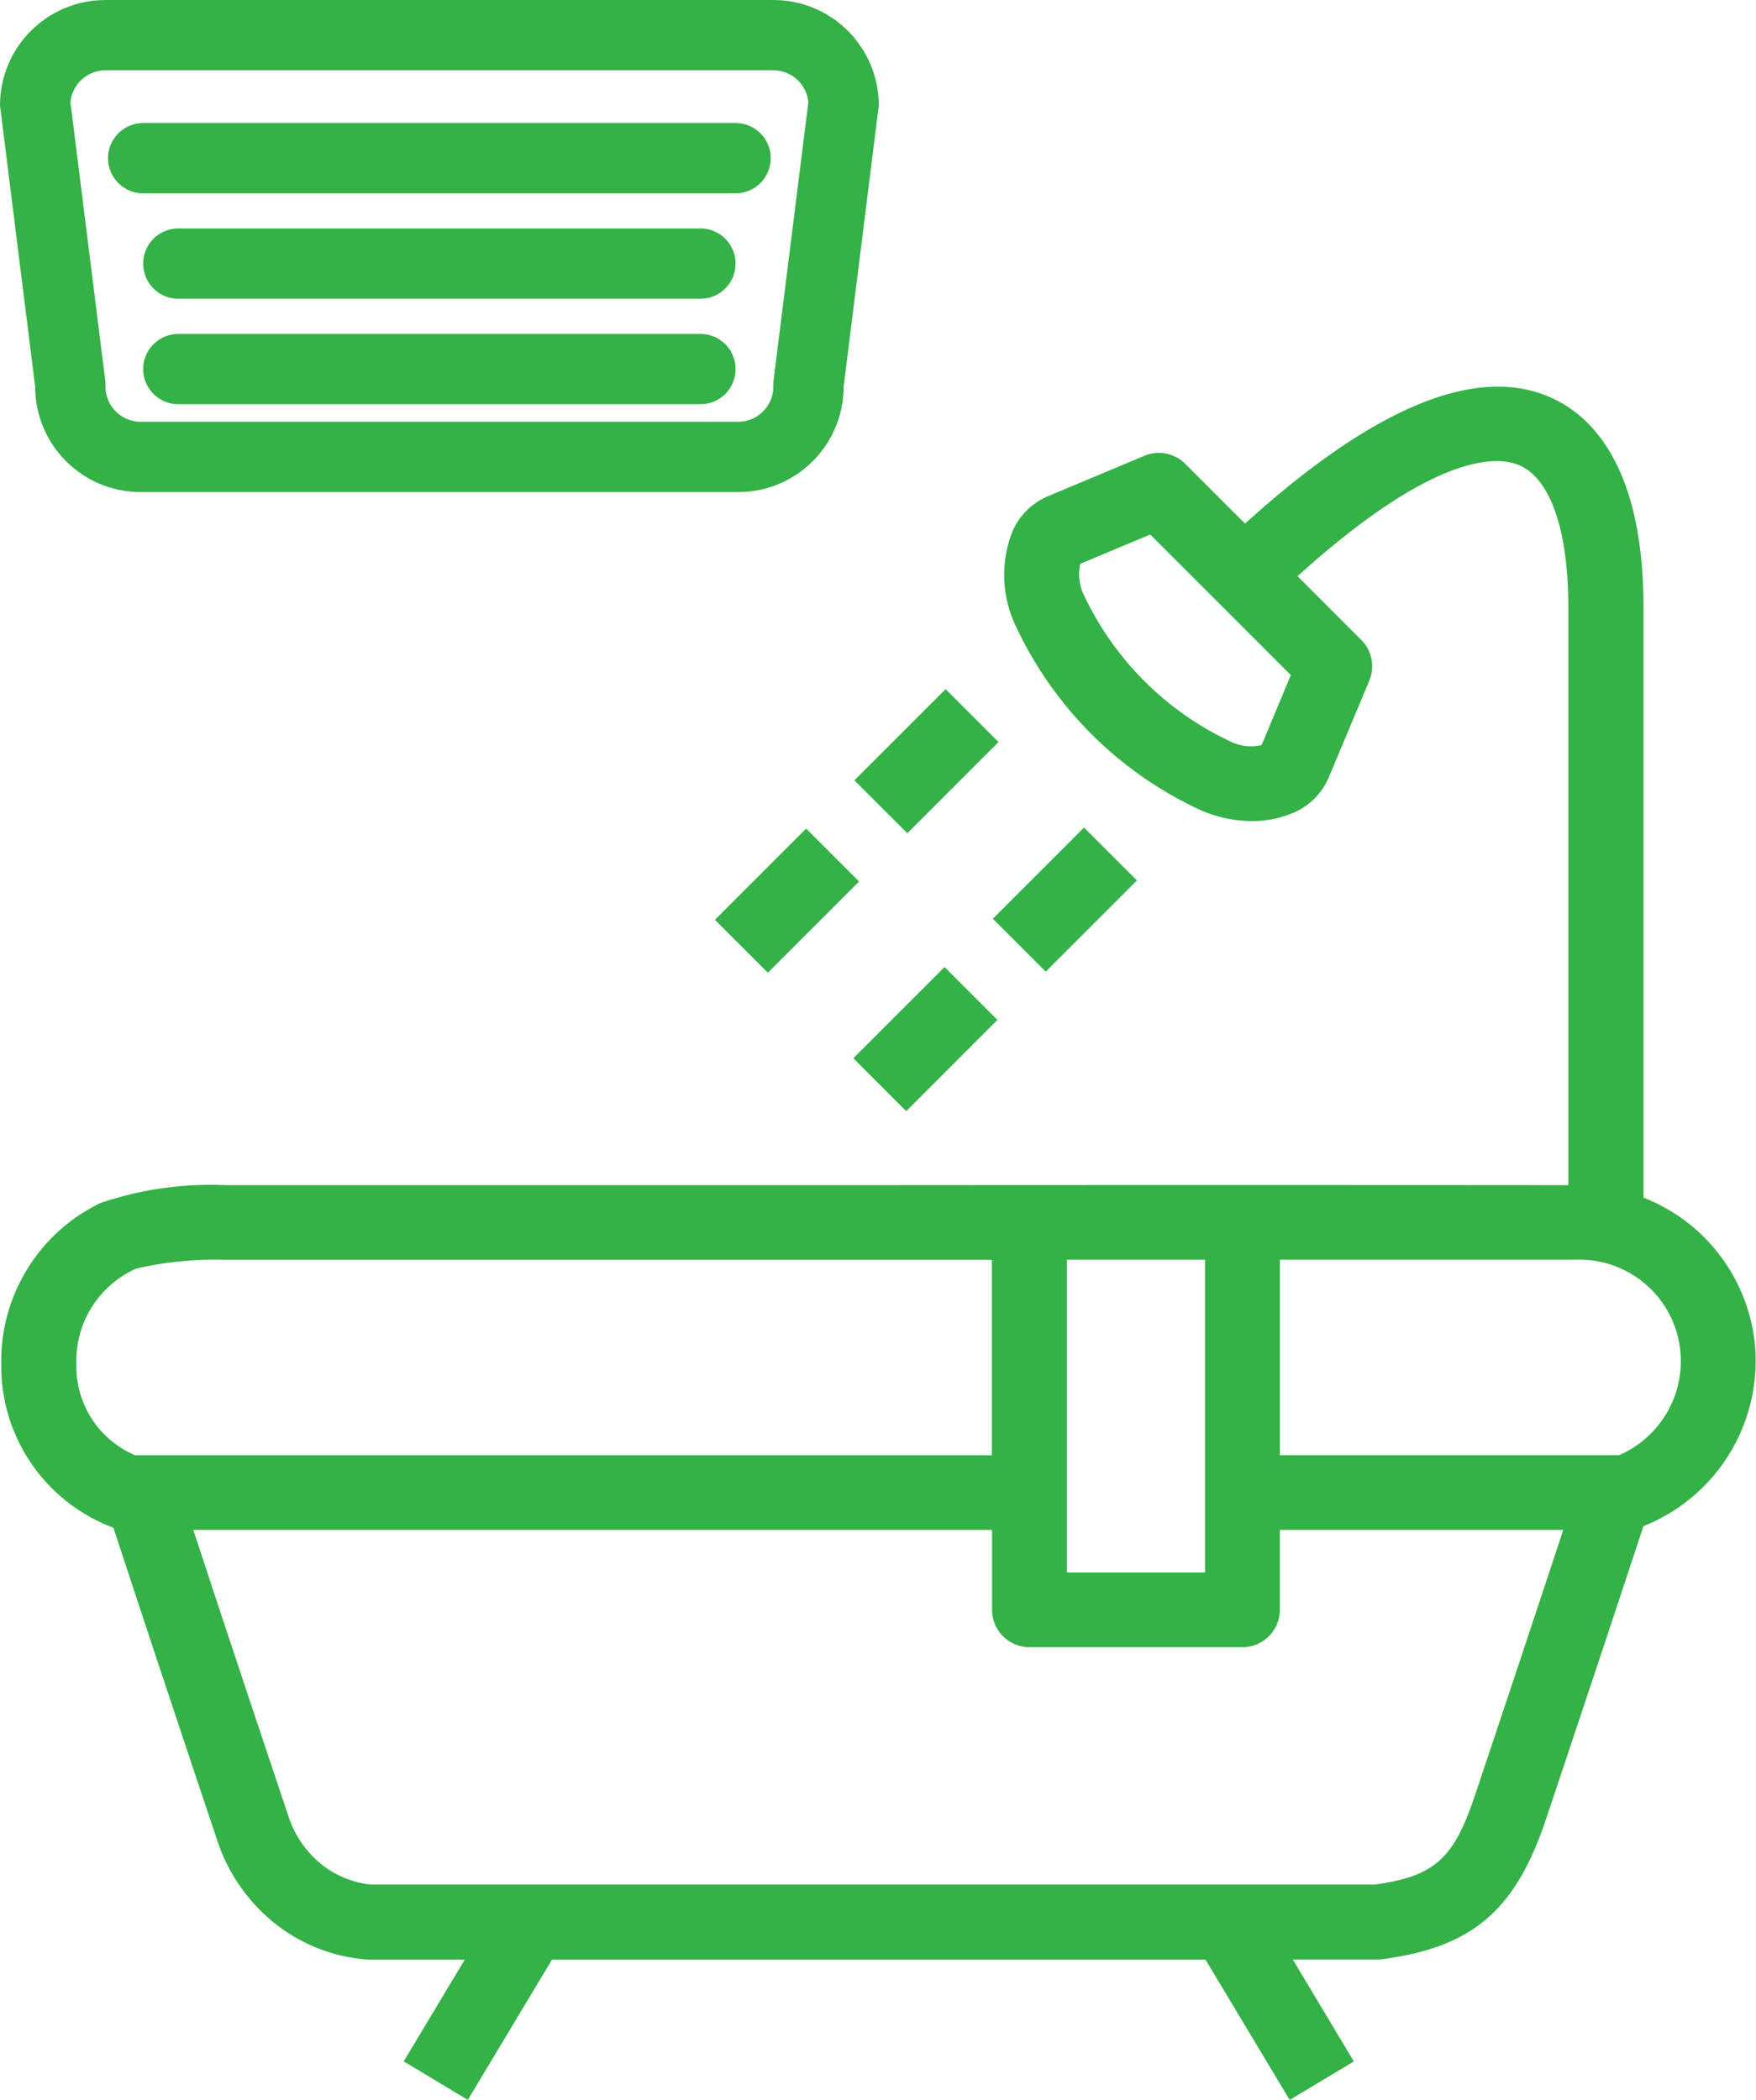
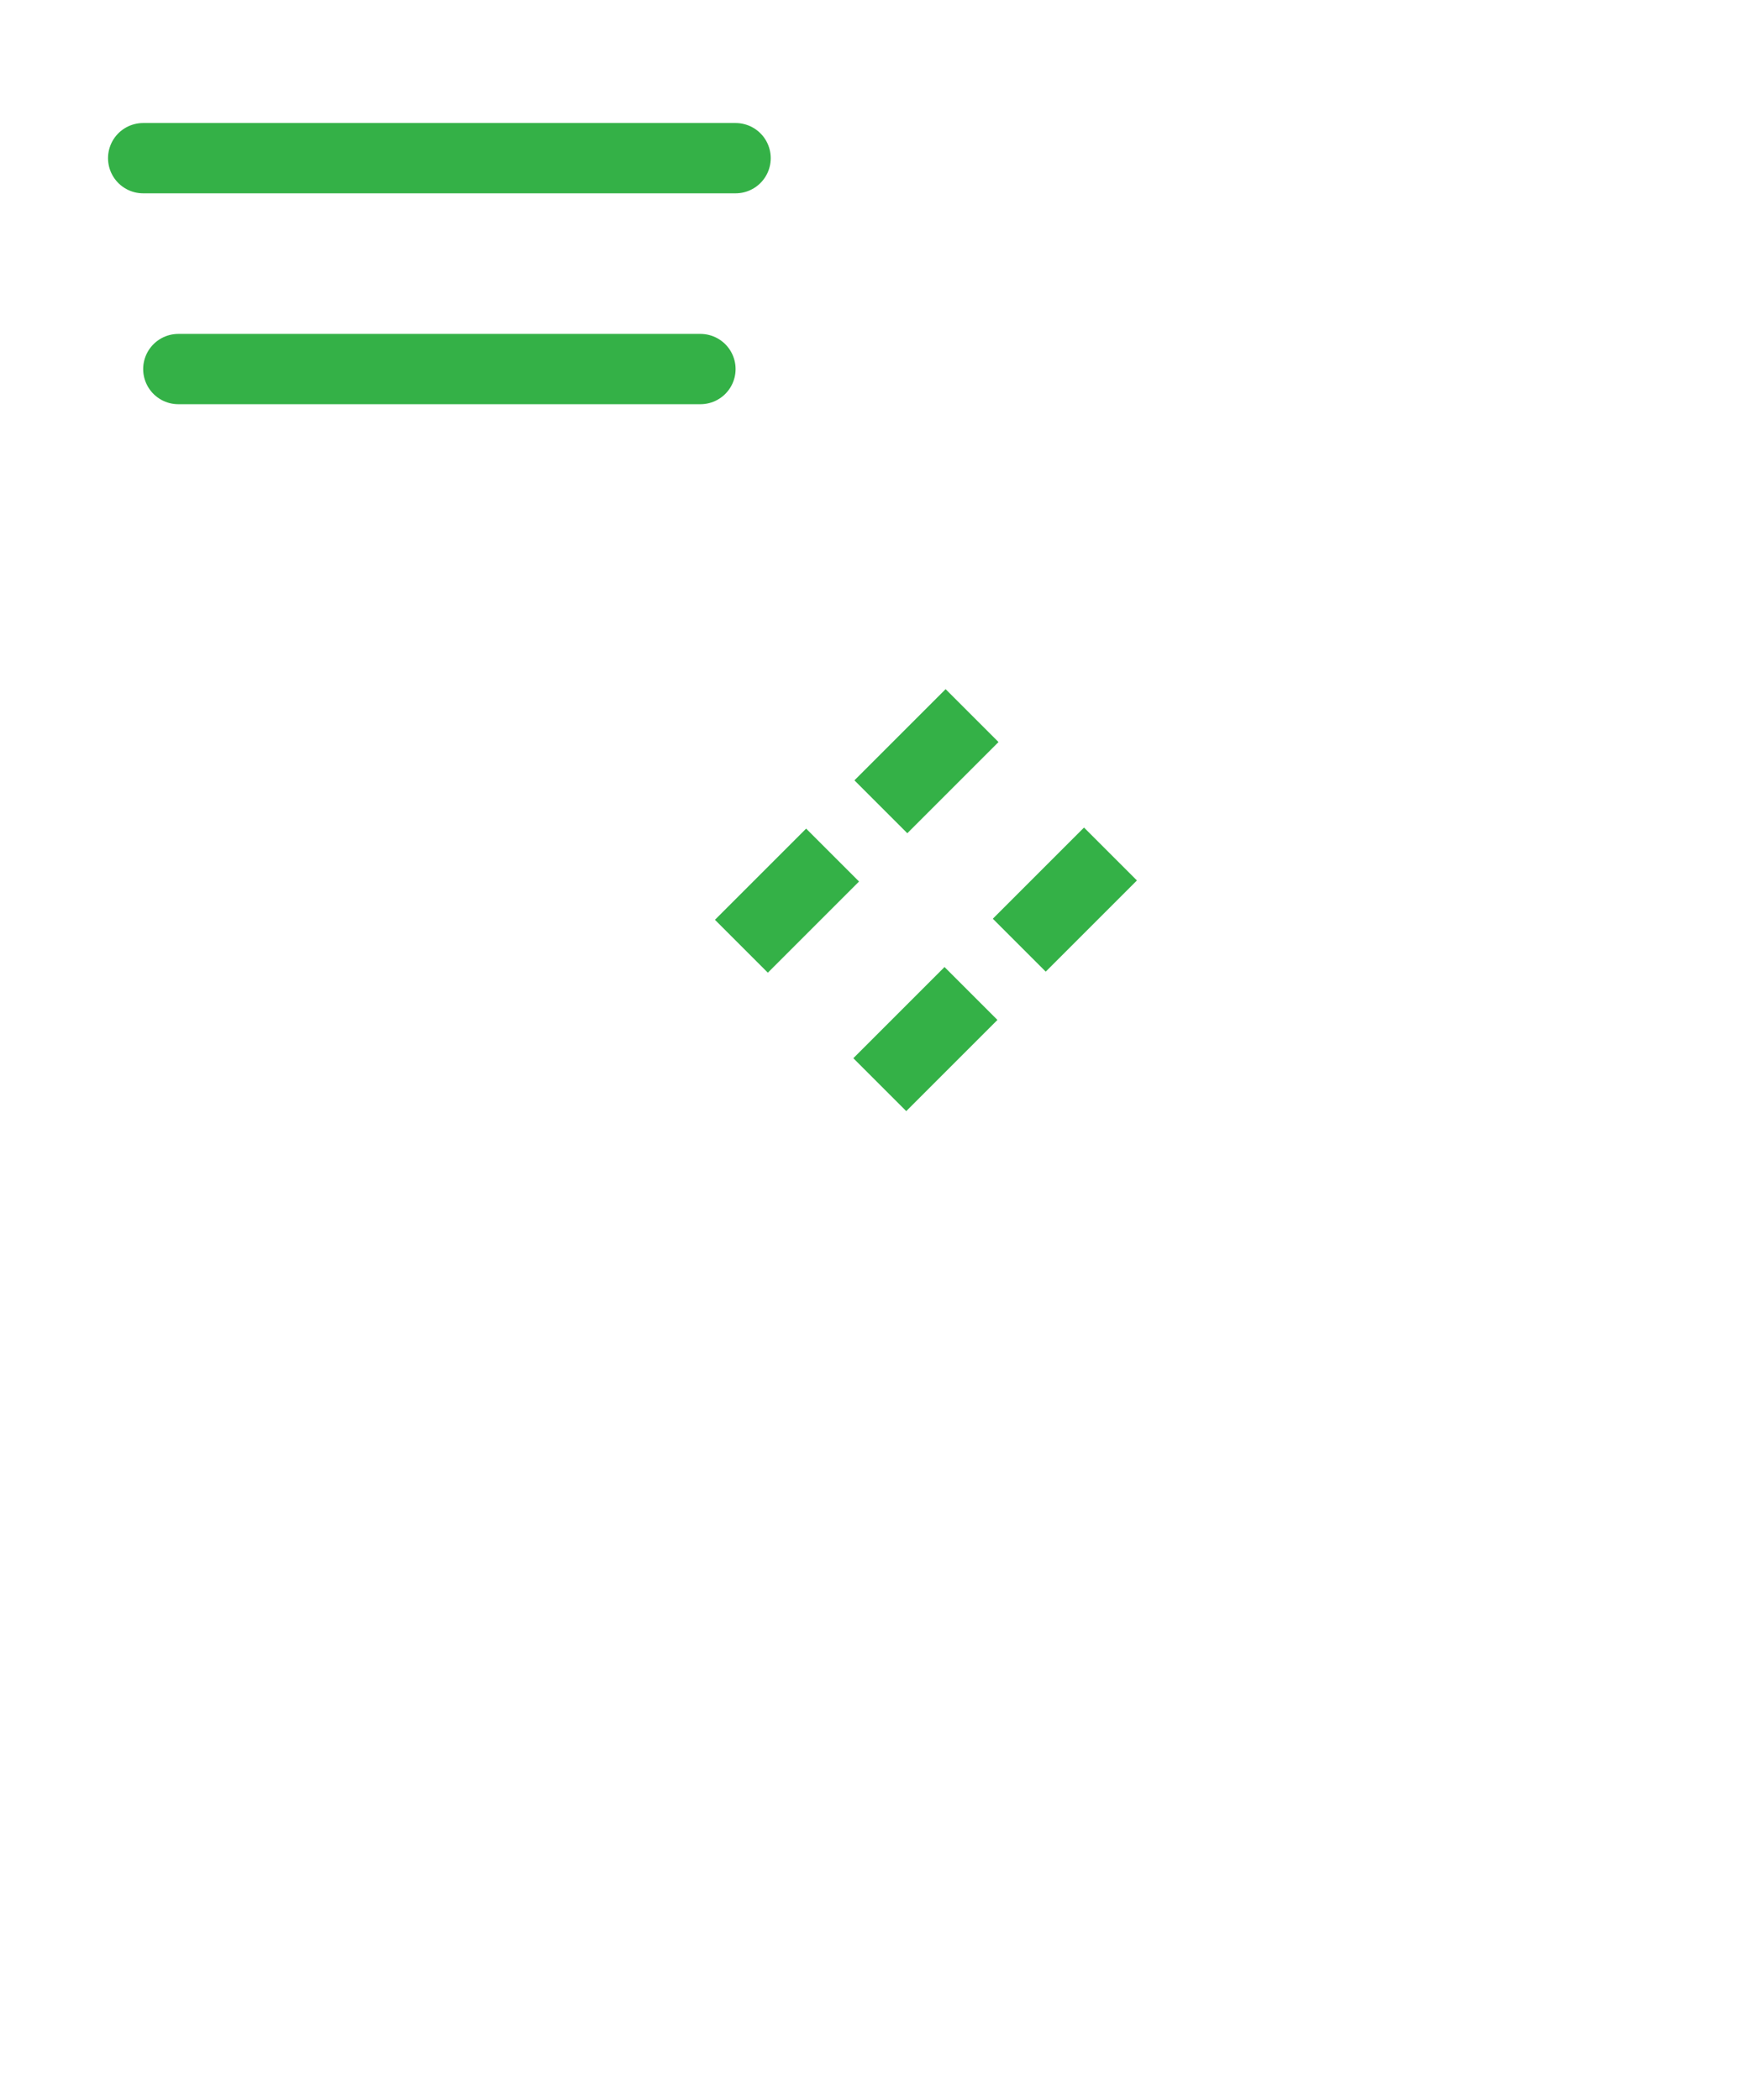
<svg xmlns="http://www.w3.org/2000/svg" width="49.955" height="59.74" viewBox="0 0 49.955 59.74">
  <g id="グループ_3305" data-name="グループ 3305" transform="translate(-7608 -1536)">
    <g id="グループ_3290" data-name="グループ 3290" transform="translate(3980.795 632.849)">
-       <path id="パス_1038" data-name="パス 1038" d="M3677.133,941.45a5.018,5.018,0,0,0-3.173-4.225V920.446c0-4.044-1.482-5.507-2.725-6.022-2.1-.871-5,.349-8.611,3.624l-1.7-1.7a1.064,1.064,0,0,0-1.164-.229l-2.752,1.154a1.9,1.9,0,0,0-1.04,1.1,3.389,3.389,0,0,0,.17,2.665,10.789,10.789,0,0,0,5.1,5.105,3.668,3.668,0,0,0,1.58.369,2.944,2.944,0,0,0,1.086-.2,1.9,1.9,0,0,0,1.1-1.04l1.154-2.753a1.063,1.063,0,0,0-.229-1.164l-1.811-1.811c3.915-3.538,5.681-3.416,6.292-3.163.9.372,1.412,1.85,1.412,4.056V936.87q-9.936-.008-19.872,0h-18.324a9.694,9.694,0,0,0-3.572.511,4.992,4.992,0,0,0-2.813,4.6,4.9,4.9,0,0,0,3.151,4.619l.038.018c0,.011.011.028.019.052.906,2.758,1.86,5.631,2.918,8.785a5.032,5.032,0,0,0,1.795,2.524l.016.012a4.78,4.78,0,0,0,2.548.914h2.7l-1.736,2.894,1.824,1.095,2.393-3.989H3661.5l2.394,3.99,1.825-1.095-1.737-2.9h2.407a1.054,1.054,0,0,0,.141-.009c2.568-.343,3.787-1.385,4.655-3.982.819-2.448,1.788-5.35,2.772-8.338A5.062,5.062,0,0,0,3677.133,941.45Zm-14.038-17.1a1.347,1.347,0,0,1-.927-.122,8.685,8.685,0,0,1-4.11-4.11,1.347,1.347,0,0,1-.121-.926l1.99-.834,4,4Zm-5.54,14.641h3.931v8.9h-3.931Zm-28.177,2.953a2.867,2.867,0,0,1,1.7-2.7,9.87,9.87,0,0,1,2.553-.25h21.792v5.561h-24.37A2.741,2.741,0,0,1,3629.378,941.948Zm39.786,12.286c-.606,1.813-1.146,2.3-2.85,2.538l-28.493,0-.082,0a2.757,2.757,0,0,1-1.319-.521,2.913,2.913,0,0,1-1.027-1.478c-.97-2.89-1.852-5.544-2.689-8.09h22.723v2.271a1.064,1.064,0,0,0,1.064,1.064h6.059a1.064,1.064,0,0,0,1.064-1.064v-2.271h8.062C3670.782,949.391,3669.911,952,3669.164,954.234Zm4.092-9.678h-9.641v-5.561q4.2,0,8.4,0a2.885,2.885,0,0,1,3,2.689A2.918,2.918,0,0,1,3673.256,944.556Z" transform="translate(0 0)" fill="#34b147" />
      <rect id="長方形_5109" data-name="長方形 5109" width="3.669" height="2.128" transform="matrix(0.707, -0.707, 0.707, 0.707, 3651.512, 925.352)" fill="#34b147" />
      <rect id="長方形_5110" data-name="長方形 5110" width="3.669" height="2.128" transform="translate(3647.544 929.32) rotate(-45)" fill="#34b147" />
      <rect id="長方形_5111" data-name="長方形 5111" width="3.669" height="2.128" transform="translate(3655.449 929.29) rotate(-45)" fill="#34b147" />
      <rect id="長方形_5112" data-name="長方形 5112" width="3.669" height="2.128" transform="translate(3651.481 933.258) rotate(-45)" fill="#34b147" />
    </g>
    <g id="パス_1081" data-name="パス 1081" transform="translate(7633 1550) rotate(180)" fill="none">
      <path d="M4,0H21a3,3,0,0,1,3,3l1,8a3,3,0,0,1-3,3H3a3,3,0,0,1-3-3L1,3A3,3,0,0,1,4,0Z" stroke="none" />
-       <path d="M 4 2 C 3.449 2 3 2.449 3 3 L 3 3.125 L 2.985 3.248 L 2.004 11.091 C 2.05 11.6 2.479 12 3 12 L 22 12 C 22.521 12 22.95 11.6 22.996 11.091 L 22.015 3.248 L 22 3.125 L 22 3 C 22 2.449 21.551 2 21 2 L 4 2 M 4 0 L 21 0 C 22.657 0 24 1.343 24 3 L 25 11 C 25 12.657 23.657 14 22 14 L 3 14 C 1.343 14 0 12.657 0 11 L 1 3 C 1 1.343 2.343 0 4 0 Z" stroke="none" fill="#34b147" />
    </g>
    <line id="線_104" data-name="線 104" x2="16.853" transform="translate(7628.926 1540.5) rotate(180)" fill="none" stroke="#34b147" stroke-linecap="round" stroke-width="2" />
-     <line id="線_105" data-name="線 105" x2="14.853" transform="translate(7627.926 1543.5) rotate(180)" fill="none" stroke="#34b147" stroke-linecap="round" stroke-width="2" />
    <line id="線_106" data-name="線 106" x2="14.853" transform="translate(7627.926 1546.5) rotate(180)" fill="none" stroke="#34b147" stroke-linecap="round" stroke-width="2" />
  </g>
</svg>